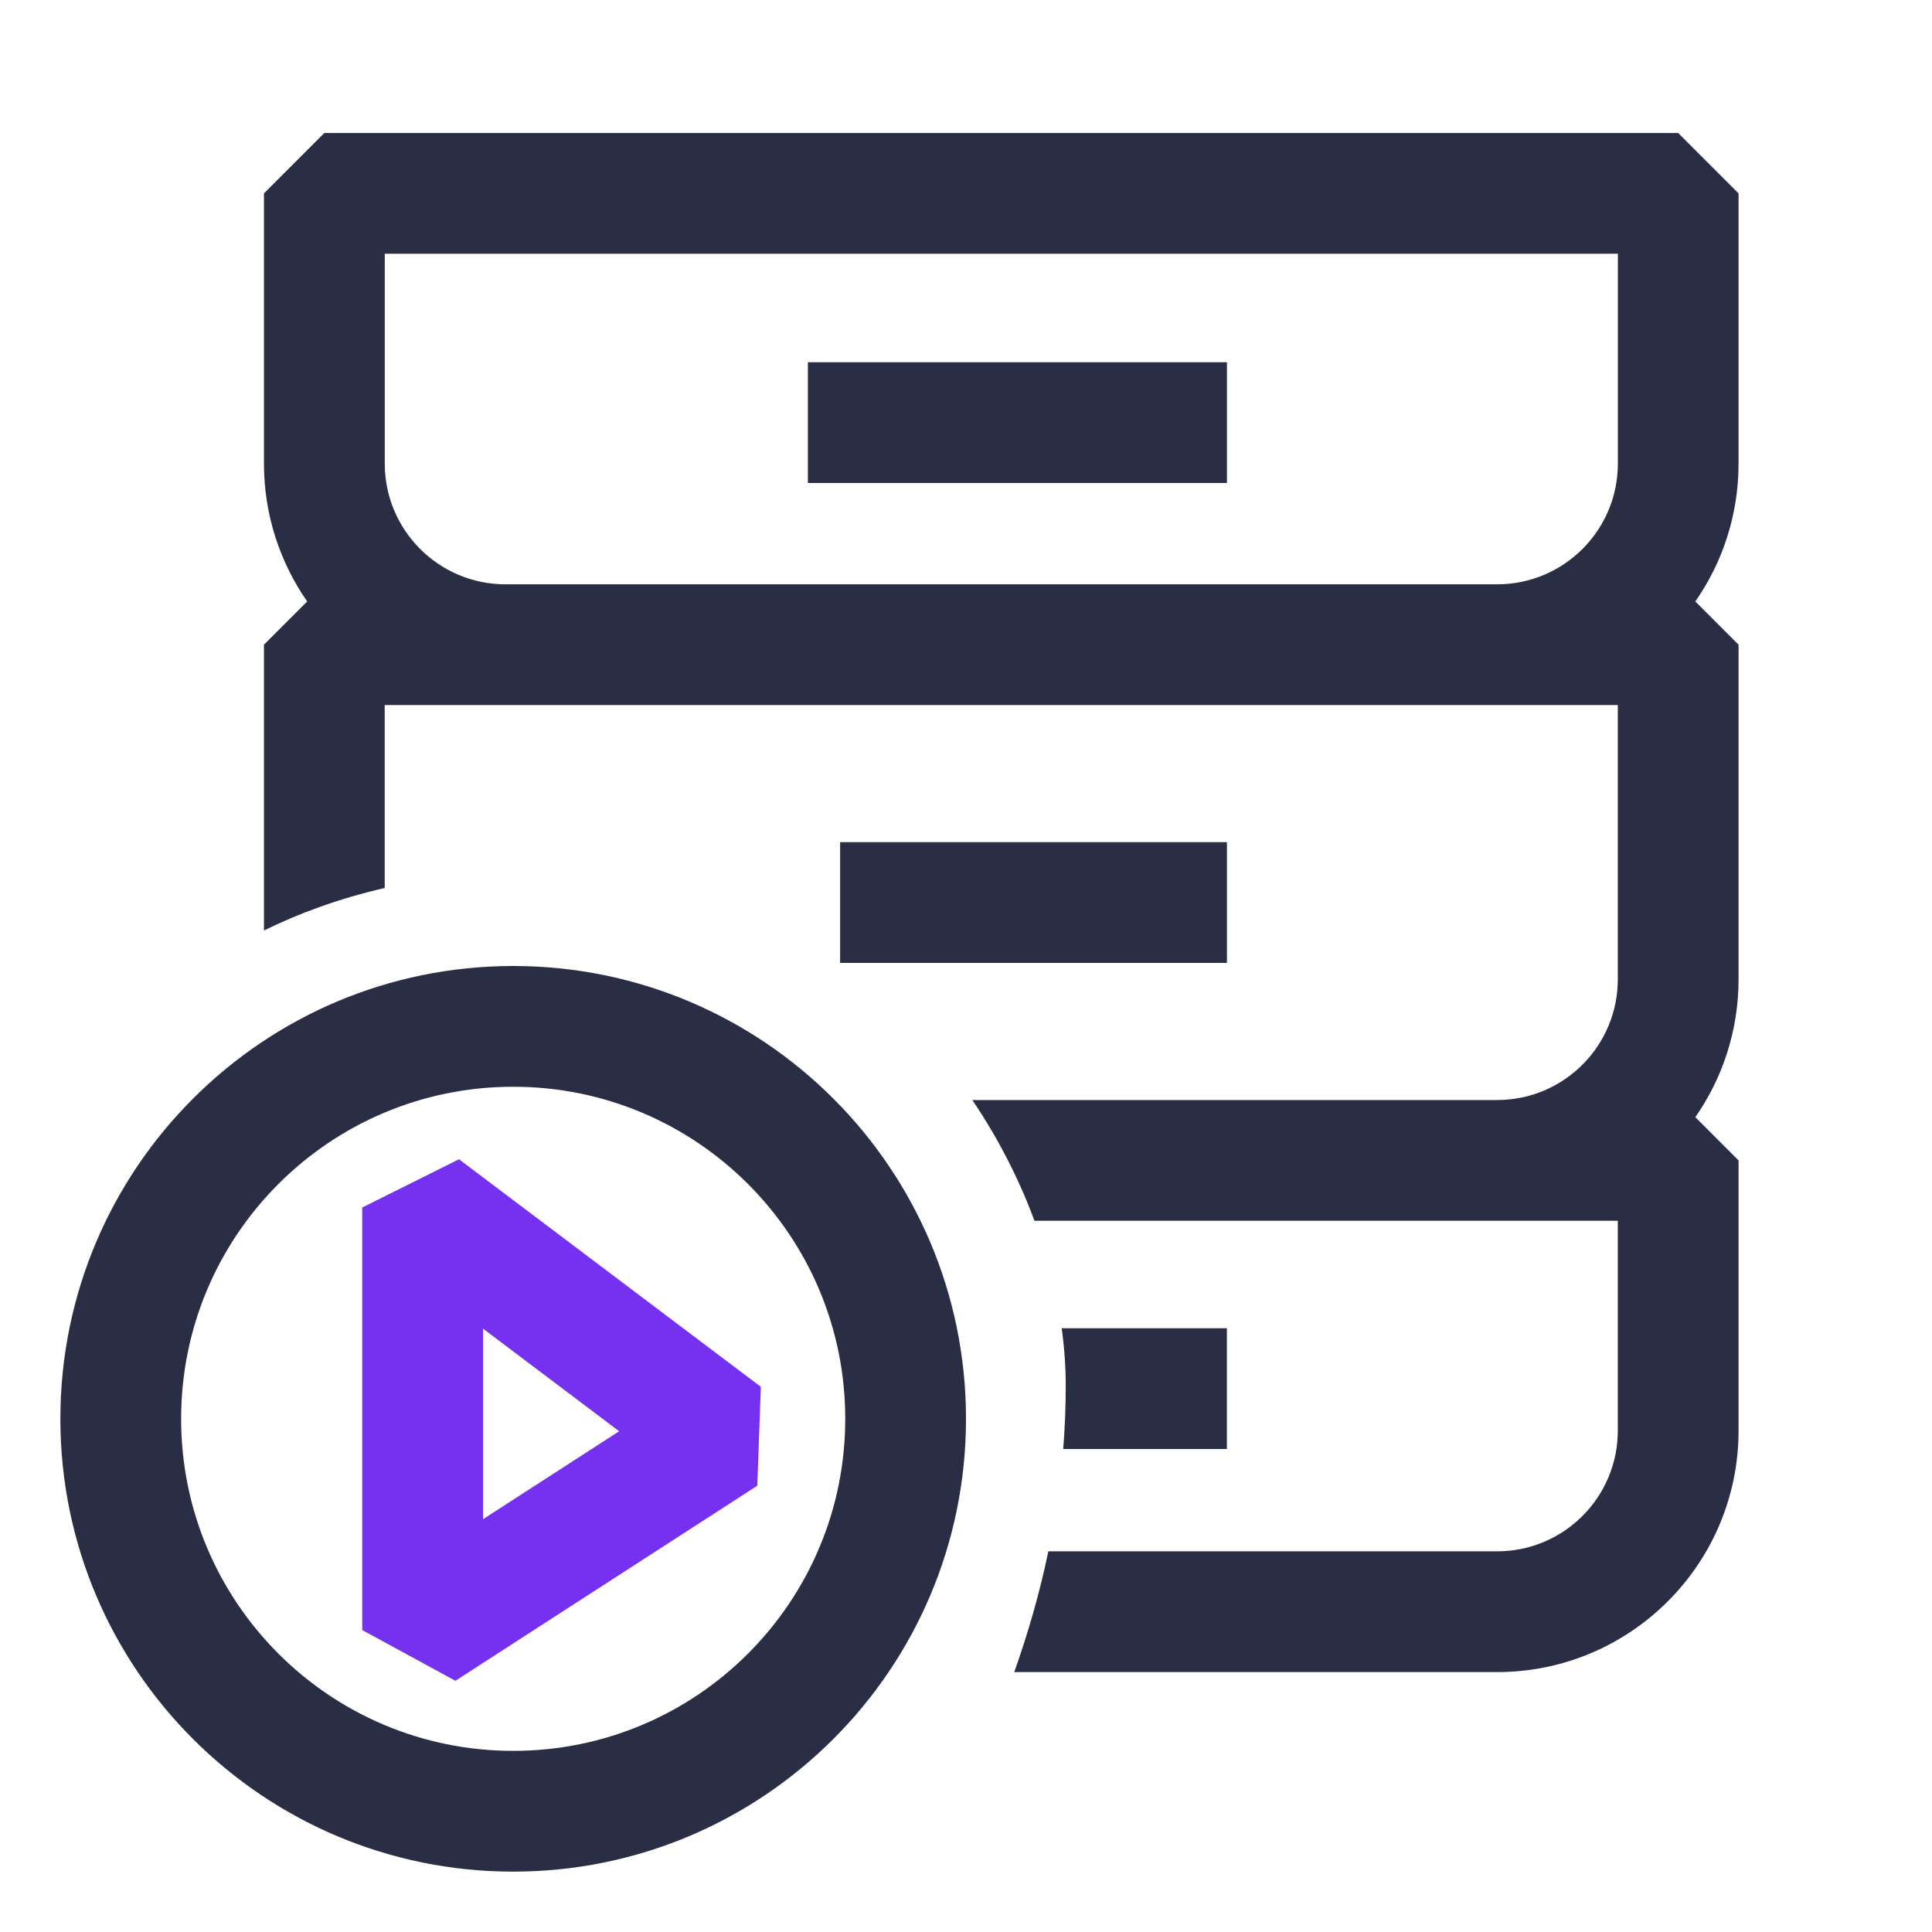
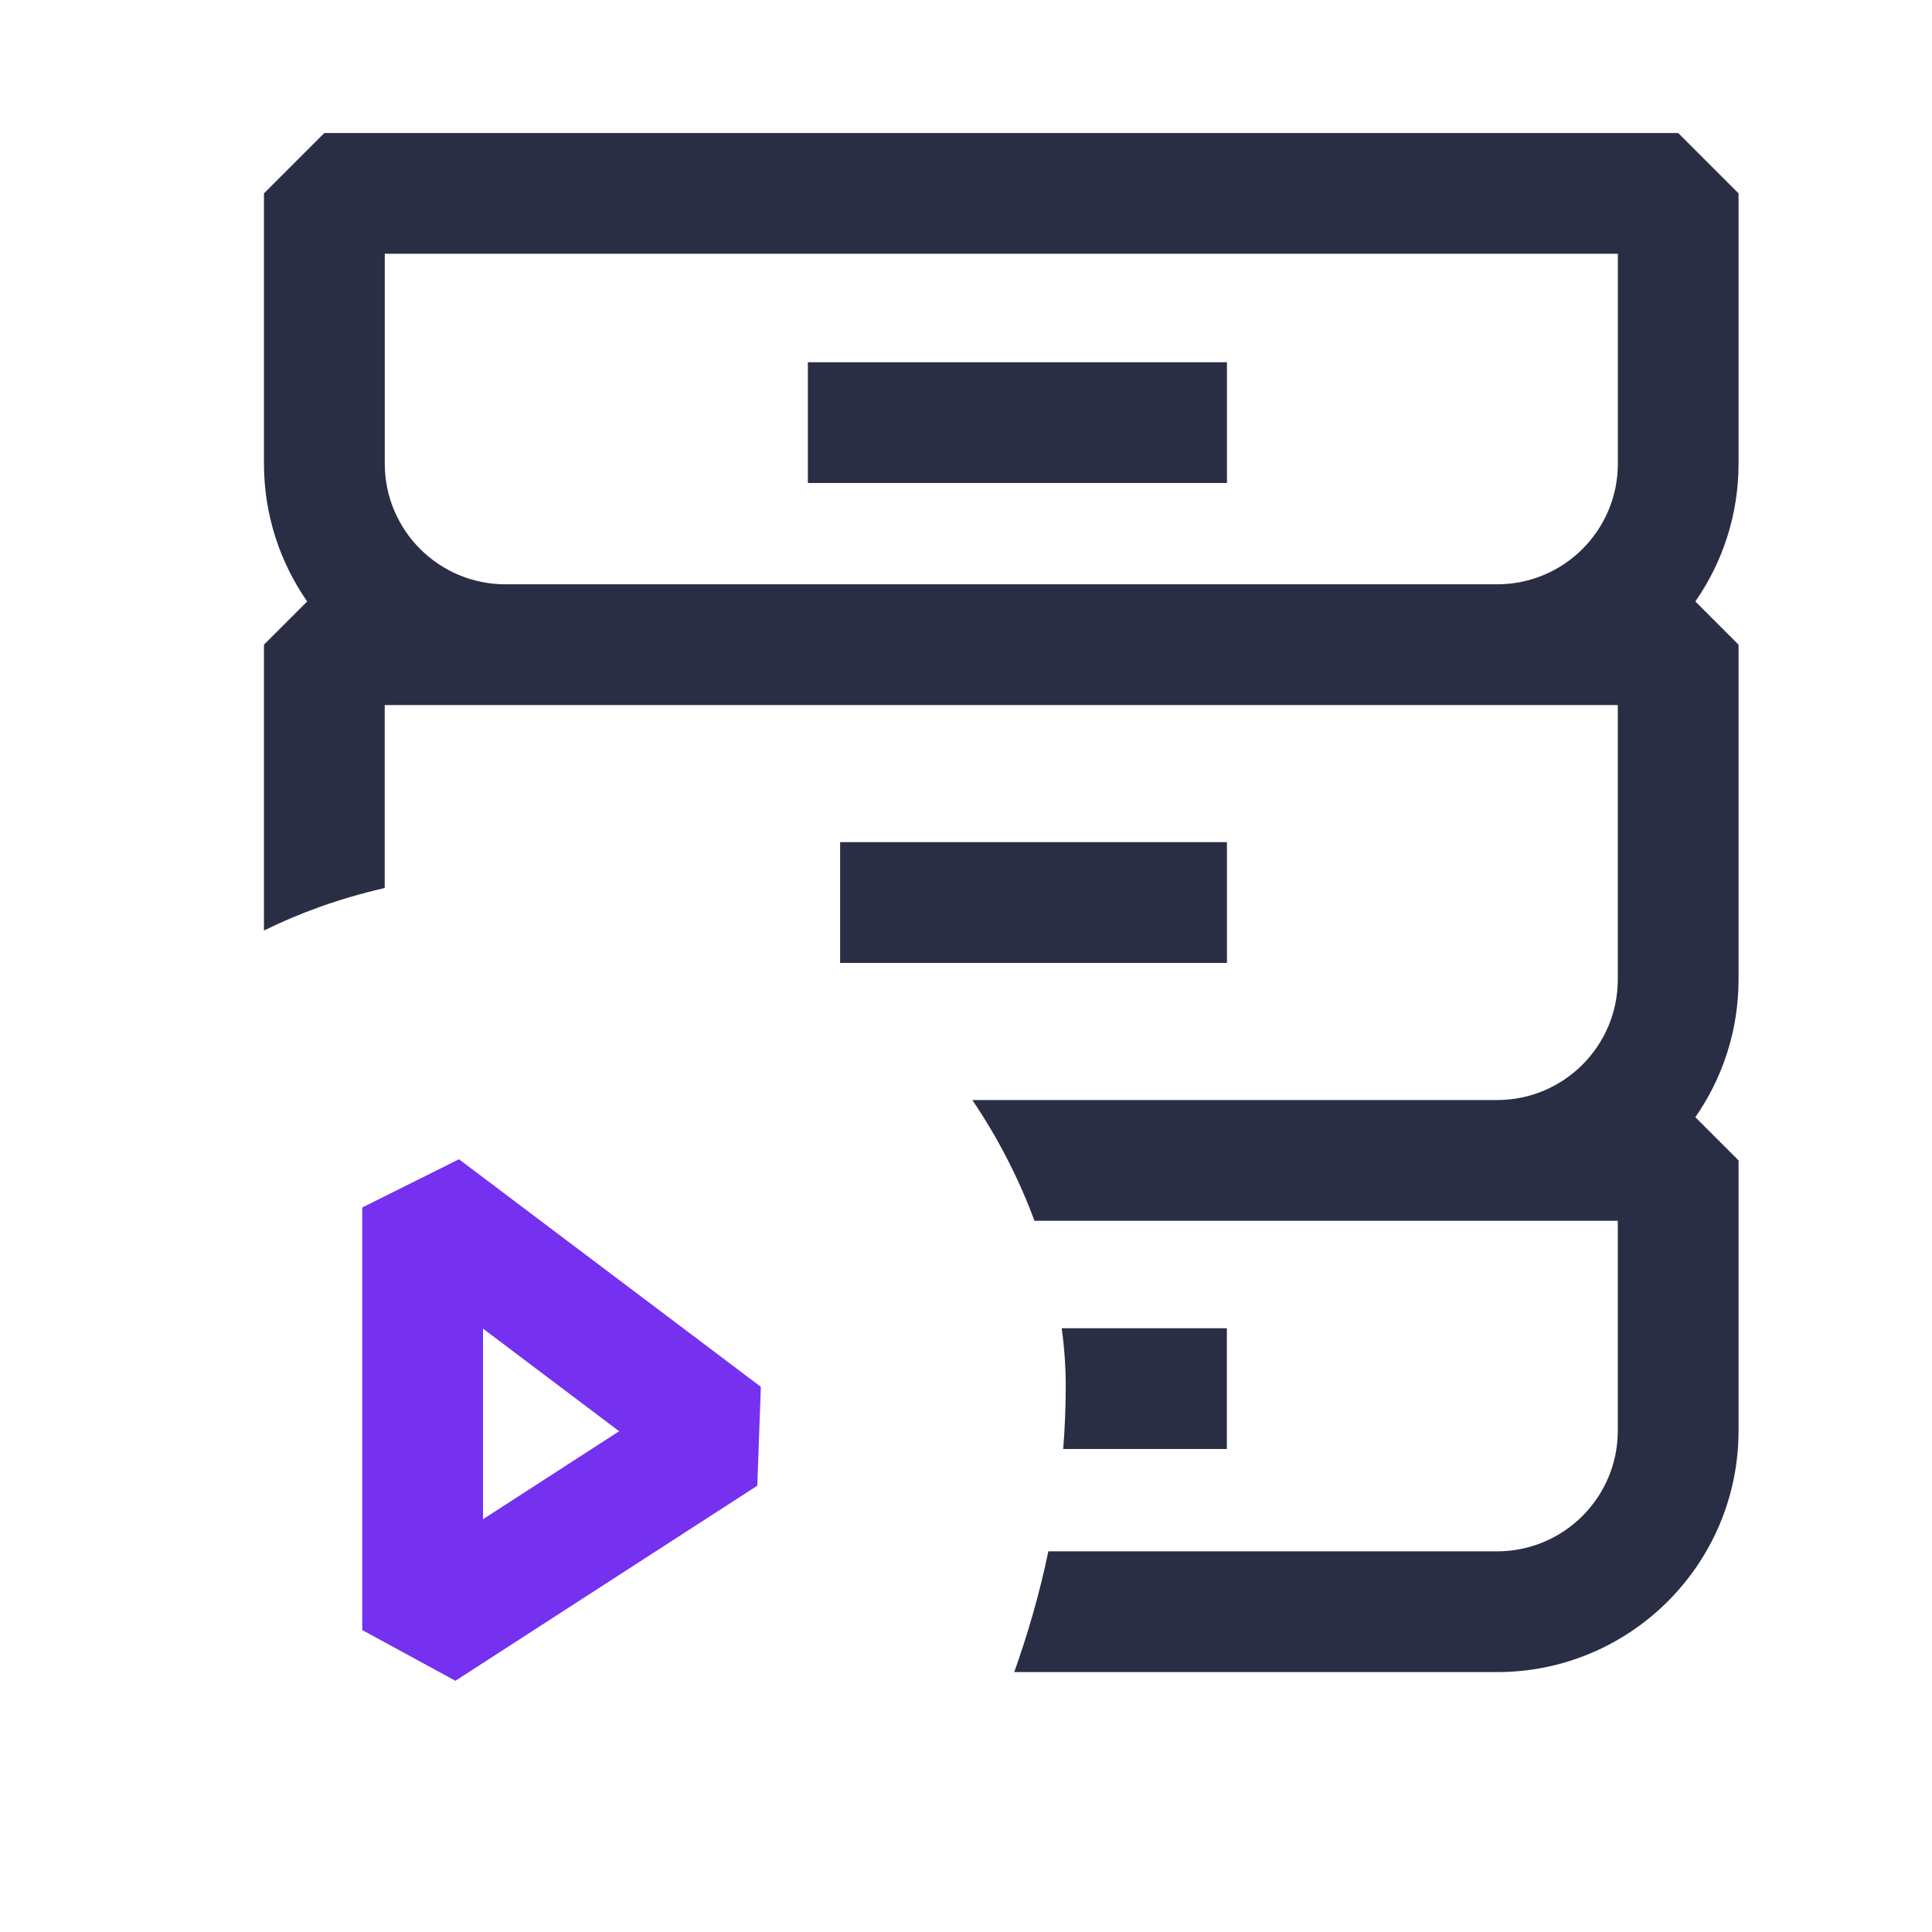
<svg xmlns="http://www.w3.org/2000/svg" version="1.1" width="32" height="32" viewBox="0 0 32 32">
  <path fill="#2a2e44" d="M16.106 18.22h8.698c1.101-0.004 1.992-0.898 1.992-2v-4.542h-20.424v3.030c-0.748 0.172-1.411 0.414-2 0.704v-4.734l0.716-0.716c-0.451-0.648-0.716-1.435-0.716-2.284v-4.475l1-1h22.424l1 1v4.475c0 0.849-0.265 1.637-0.716 2.284l0.716 0.716v5.542c0 0.849-0.265 1.637-0.716 2.284l0.716 0.716v4.475c0 2.209-1.791 4-4 4h-7.997c0.218-0.613 0.416-1.282 0.565-2h7.432c1.105 0 2-0.895 2-2v-3.475l-9.662 0c-0.254-0.687-0.599-1.364-1.029-2zM17.61 24c0.027-0.34 0.042-0.687 0.042-1.042 0-0.313-0.022-0.633-0.067-0.958h2.736v2h-2.712zM6.373 4.203v3.475c0 1.105 0.895 2 2 2h16.424c1.105 0 2-0.895 2-2v-3.475h-20.424zM20.322 8h-6.941v-2h6.941v2zM13.915 15.949h6.407v-2h-6.407v2z" />
-   <path fill="#2a2e44" d="M8.5 18c-3.038 0-5.5 2.462-5.5 5.5s2.462 5.5 5.5 5.5c3.038 0 5.5-2.462 5.5-5.5s-2.462-5.5-5.5-5.5zM1 23.5c0-4.142 3.358-7.5 7.5-7.5s7.5 3.358 7.5 7.5-3.358 7.5-7.5 7.5c-4.142 0-7.5-3.358-7.5-7.5z" />
  <path fill="#7530f0" d="M6 20l1.602-0.799 5 3.769-0.059 1.638-5 3.231-1.543-0.84v-7zM8 22.006v3.157l2.255-1.457-2.255-1.7z" />
</svg>